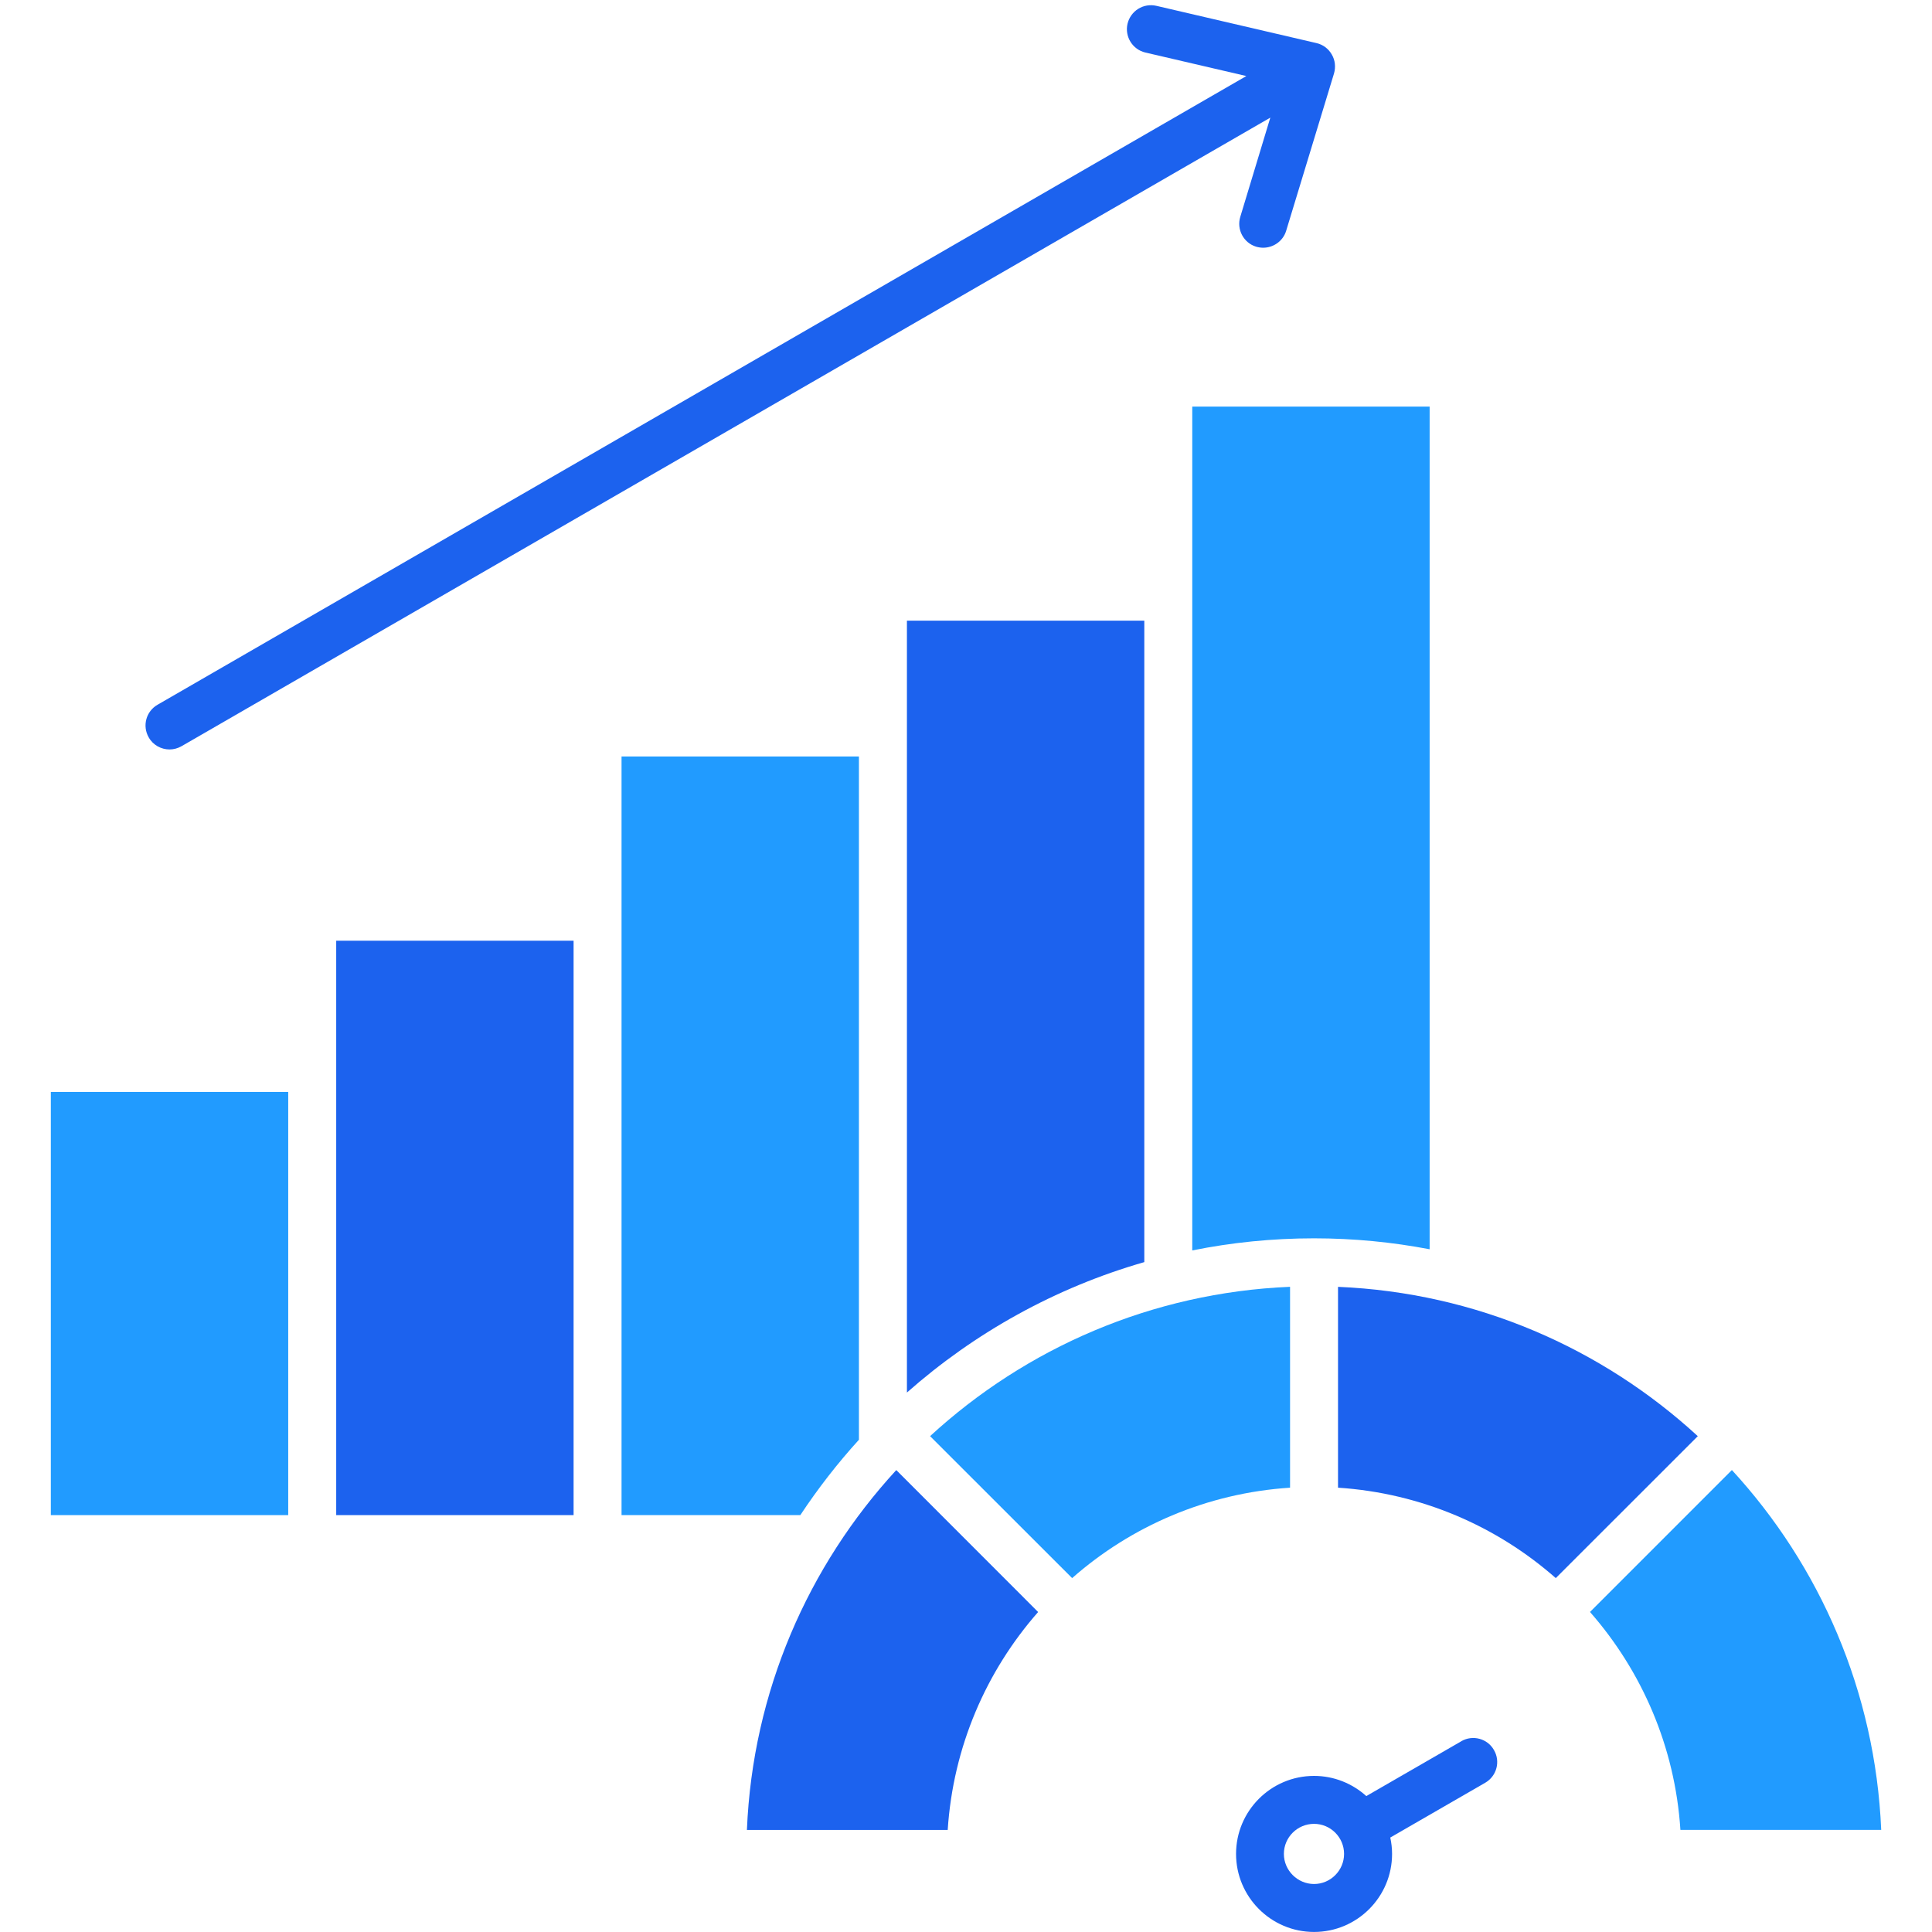
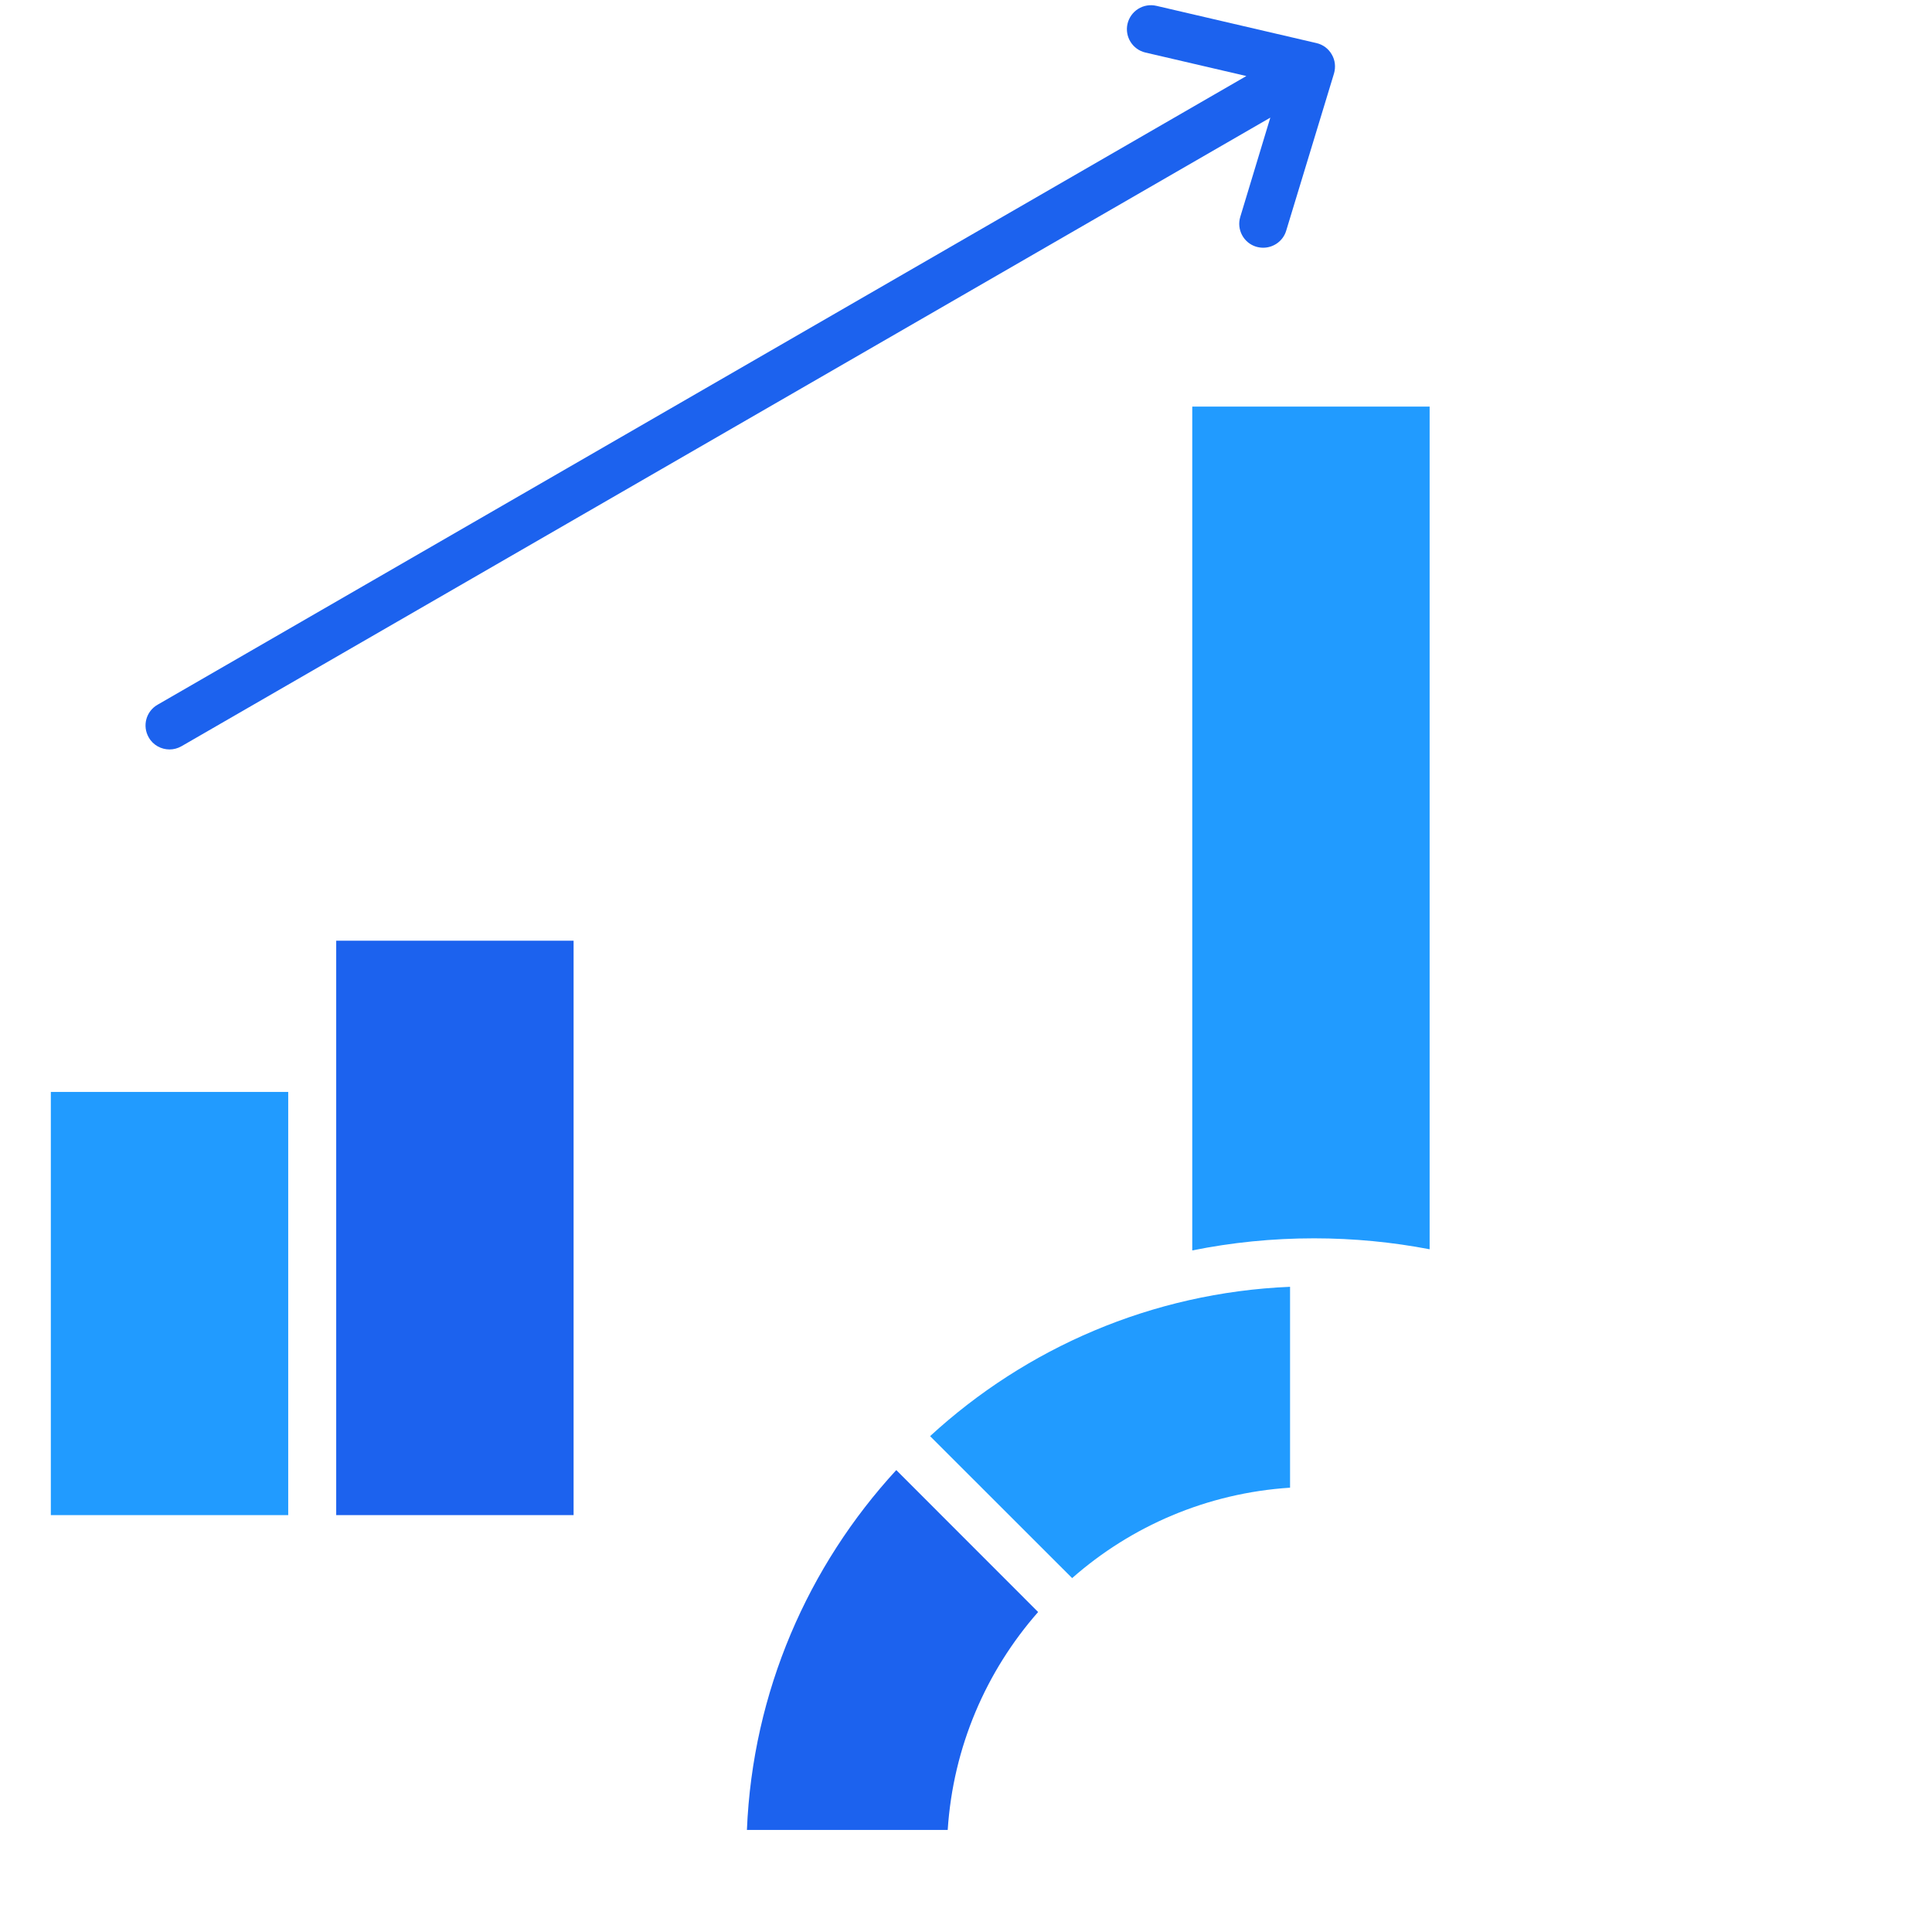
<svg xmlns="http://www.w3.org/2000/svg" id="Layer_1" data-name="Layer 1" viewBox="0 0 450 450">
  <defs>
    <style>
      .cls-1 {
        fill: #1c62ee;
      }

      .cls-1, .cls-2 {
        fill-rule: evenodd;
      }

      .cls-2 {
        fill: #219bff;
      }
    </style>
  </defs>
  <path class="cls-1" d="M42.26,173.82L295.88,27.4l-6.99,23.09c-.91,2.95.76,6.08,3.69,6.97.57.16,1.1.24,1.64.24,2.39,0,4.64-1.55,5.36-3.97l11.14-36.63c.42-1.48.27-3.08-.53-4.42-.76-1.34-2.06-2.3-3.54-2.64l-37.3-8.68c-3.04-.7-6.01,1.17-6.73,4.18-.69,3,1.18,6.01,4.18,6.7l23.5,5.47L36.71,164.14c-2.7,1.54-3.61,4.95-2.06,7.63,1.02,1.8,2.92,2.79,4.83,2.79.95,0,1.9-.24,2.77-.74h0Z" />
  <path class="cls-2" d="M277.7,94.7v196.55c9.16-1.85,18.63-2.82,28.37-2.82,9.2,0,18.21.88,26.92,2.55V94.7h-55.29Z" />
-   <path class="cls-1" d="M266.53,293.97v-149.41h-55.29v179.79c15.74-13.91,34.56-24.43,55.29-30.38Z" />
-   <path class="cls-2" d="M200.06,335.35v-159.15h-55.29v176.7h41.64c4.11-6.2,8.67-12.08,13.65-17.55Z" />
-   <path class="cls-1" d="M78.31,219.11h55.29v133.79h-55.29v-133.79Z" />
+   <path class="cls-1" d="M78.31,219.11h55.29v133.79h-55.29Z" />
  <path class="cls-2" d="M11.84,254.33h55.29v98.57H11.84v-98.57Z" />
  <path class="cls-1" d="M208.76,342.41c-20.49,22.27-33.46,51.57-34.79,83.82h46.77c1.26-19.38,8.98-37.02,21.06-50.76l-33.03-33.05Z" />
  <path class="cls-2" d="M216.64,334.51l33.08,33.06c13.72-12.08,31.37-19.8,50.76-21.06v-46.79c-32.24,1.35-61.56,14.3-83.84,34.78h0Z" />
-   <path class="cls-1" d="M311.65,299.72v46.79c19.36,1.26,37,8.98,50.72,21.06l33.08-33.06c-22.28-20.48-51.56-33.43-83.81-34.78h0Z" />
-   <path class="cls-2" d="M403.38,342.41l-33.04,33.05c12.06,13.74,19.81,31.39,21.06,50.76h46.77c-1.37-32.24-14.29-61.54-34.78-83.82Z" />
-   <path class="cls-1" d="M340.37,405.57l-22.13,12.77c-3.23-2.91-7.5-4.7-12.17-4.7-10.04,0-18.17,8.16-18.17,18.17s8.14,18.18,18.17,18.18,18.17-8.16,18.17-18.18c0-1.3-.15-2.58-.42-3.81l22.13-12.77c2.66-1.55,3.58-4.96,2.01-7.63-1.52-2.67-4.94-3.58-7.6-2.04h0ZM306.07,424.81c3.84,0,6.99,3.14,6.99,7s-3.16,7.01-6.99,7.01-7.03-3.15-7.03-7.01c0-3.86,3.15-7,7.03-7Z" />
</svg>